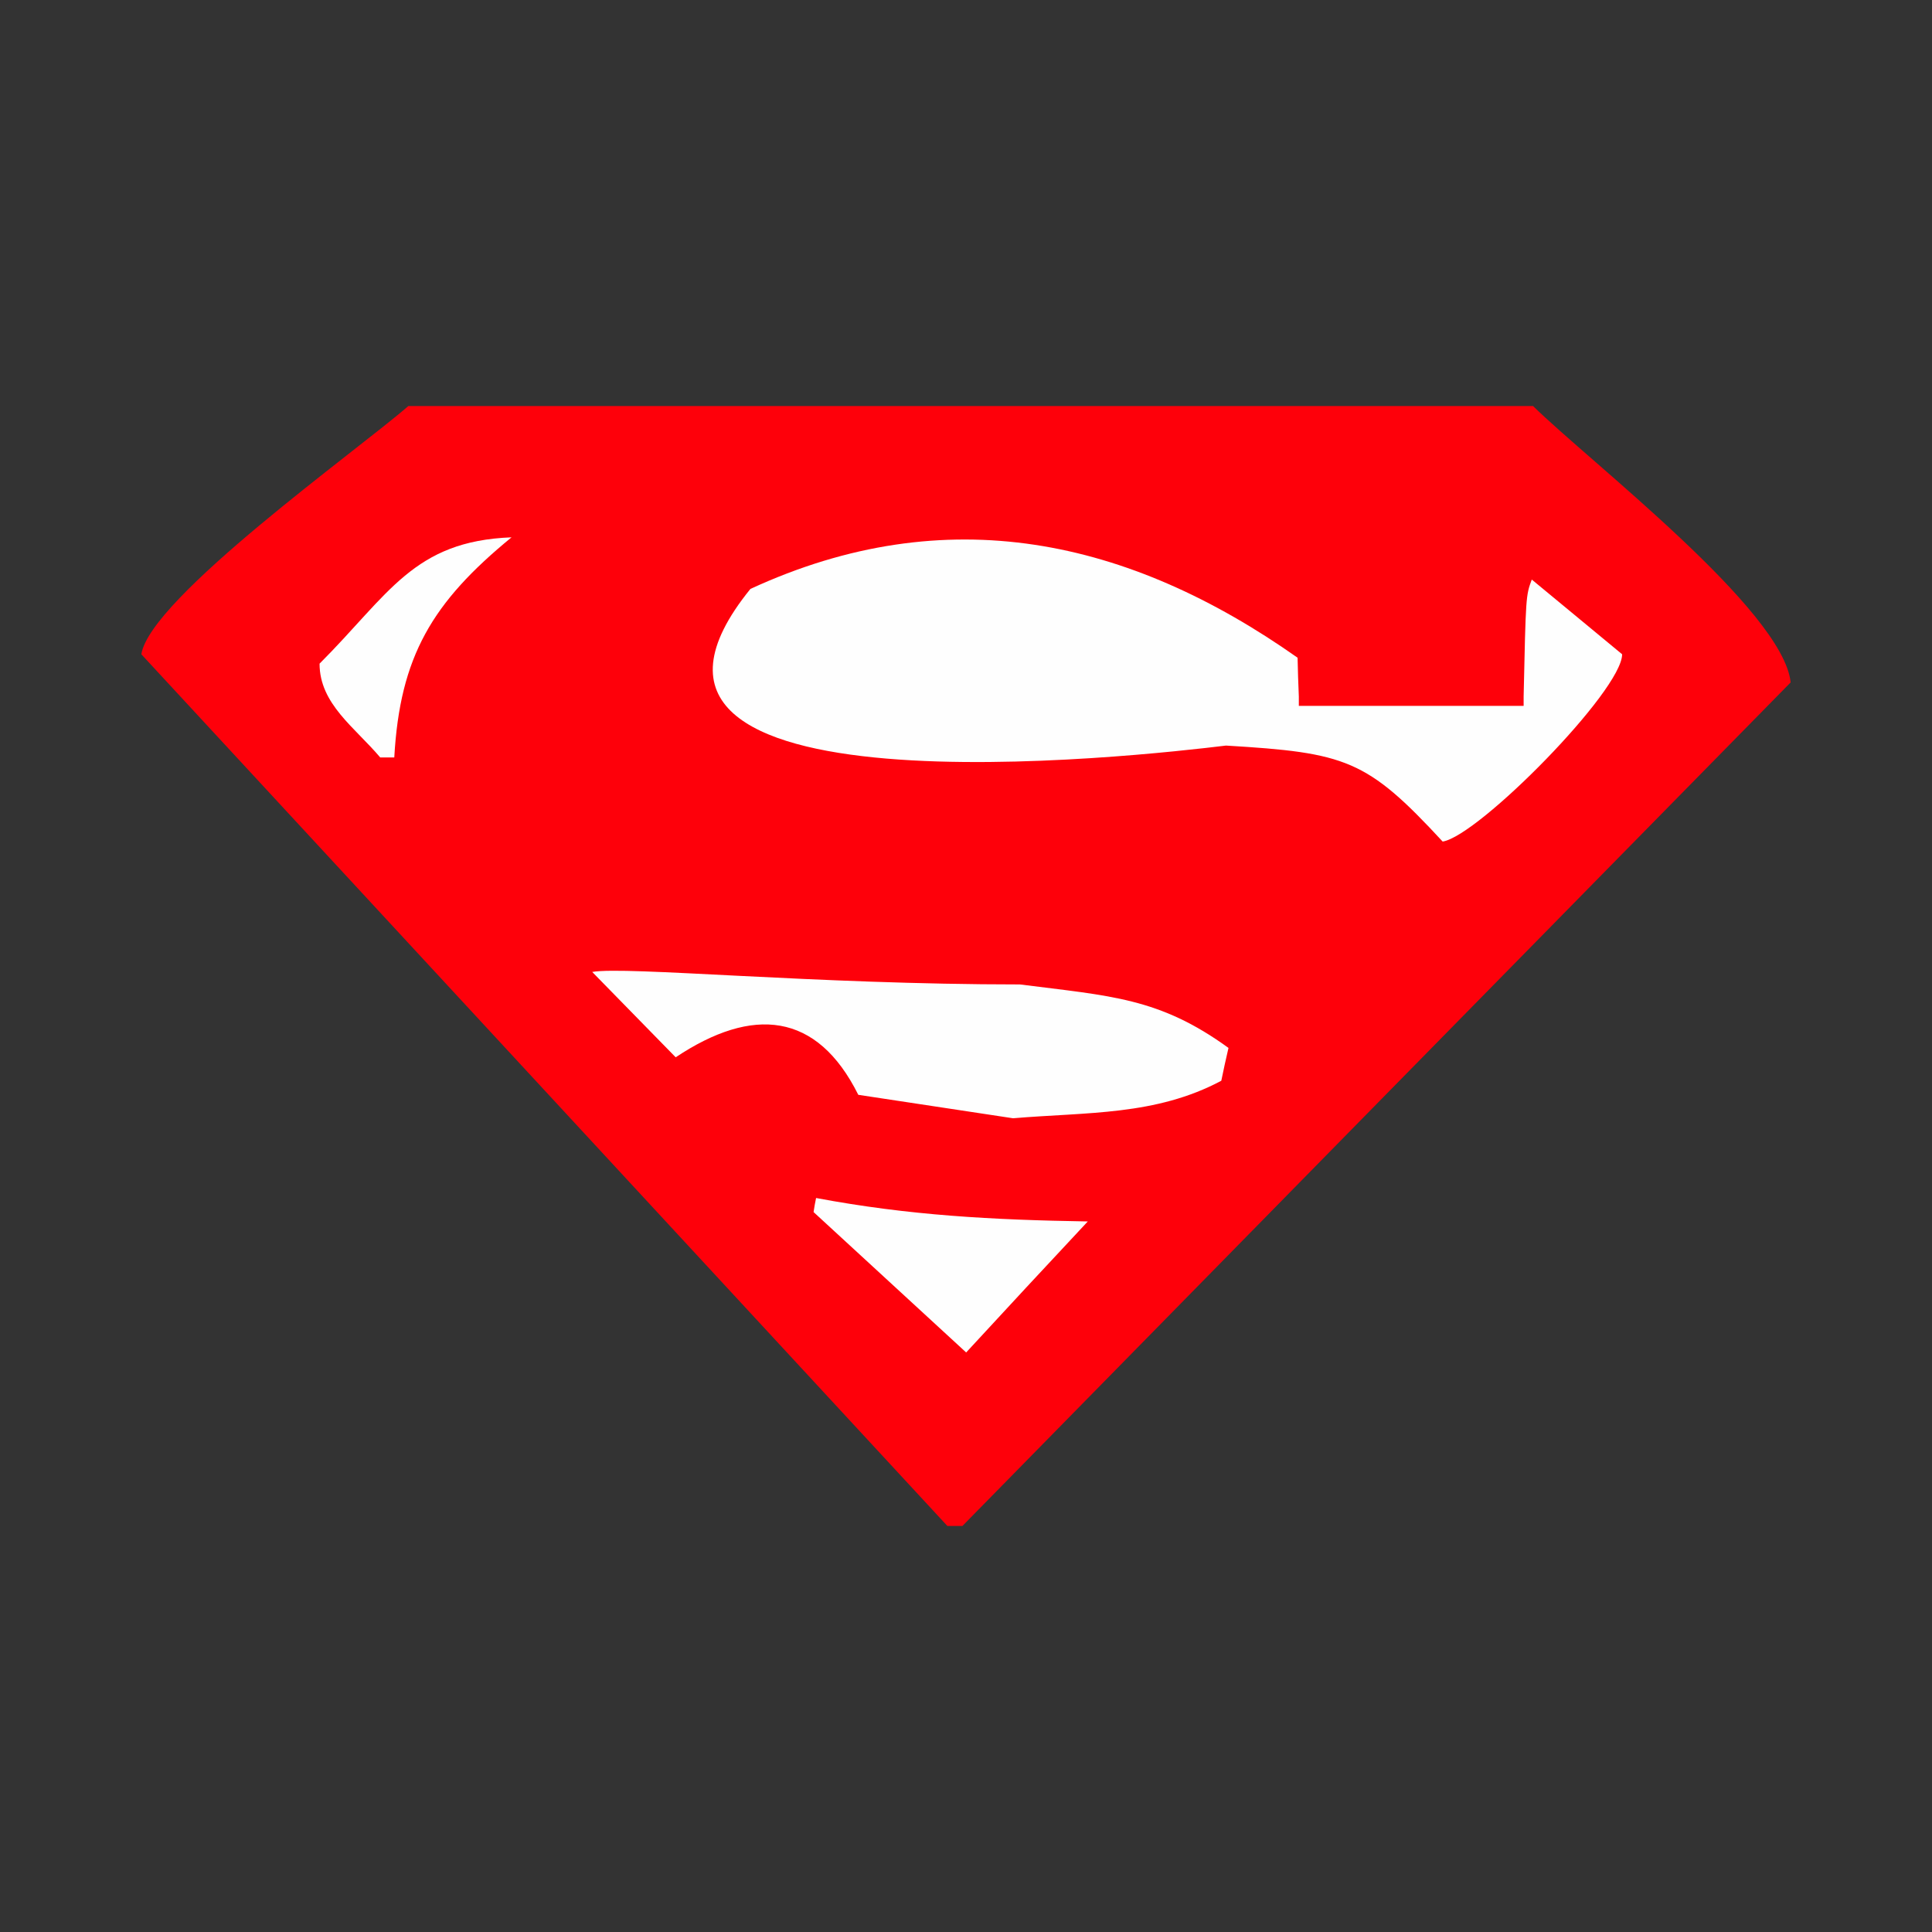
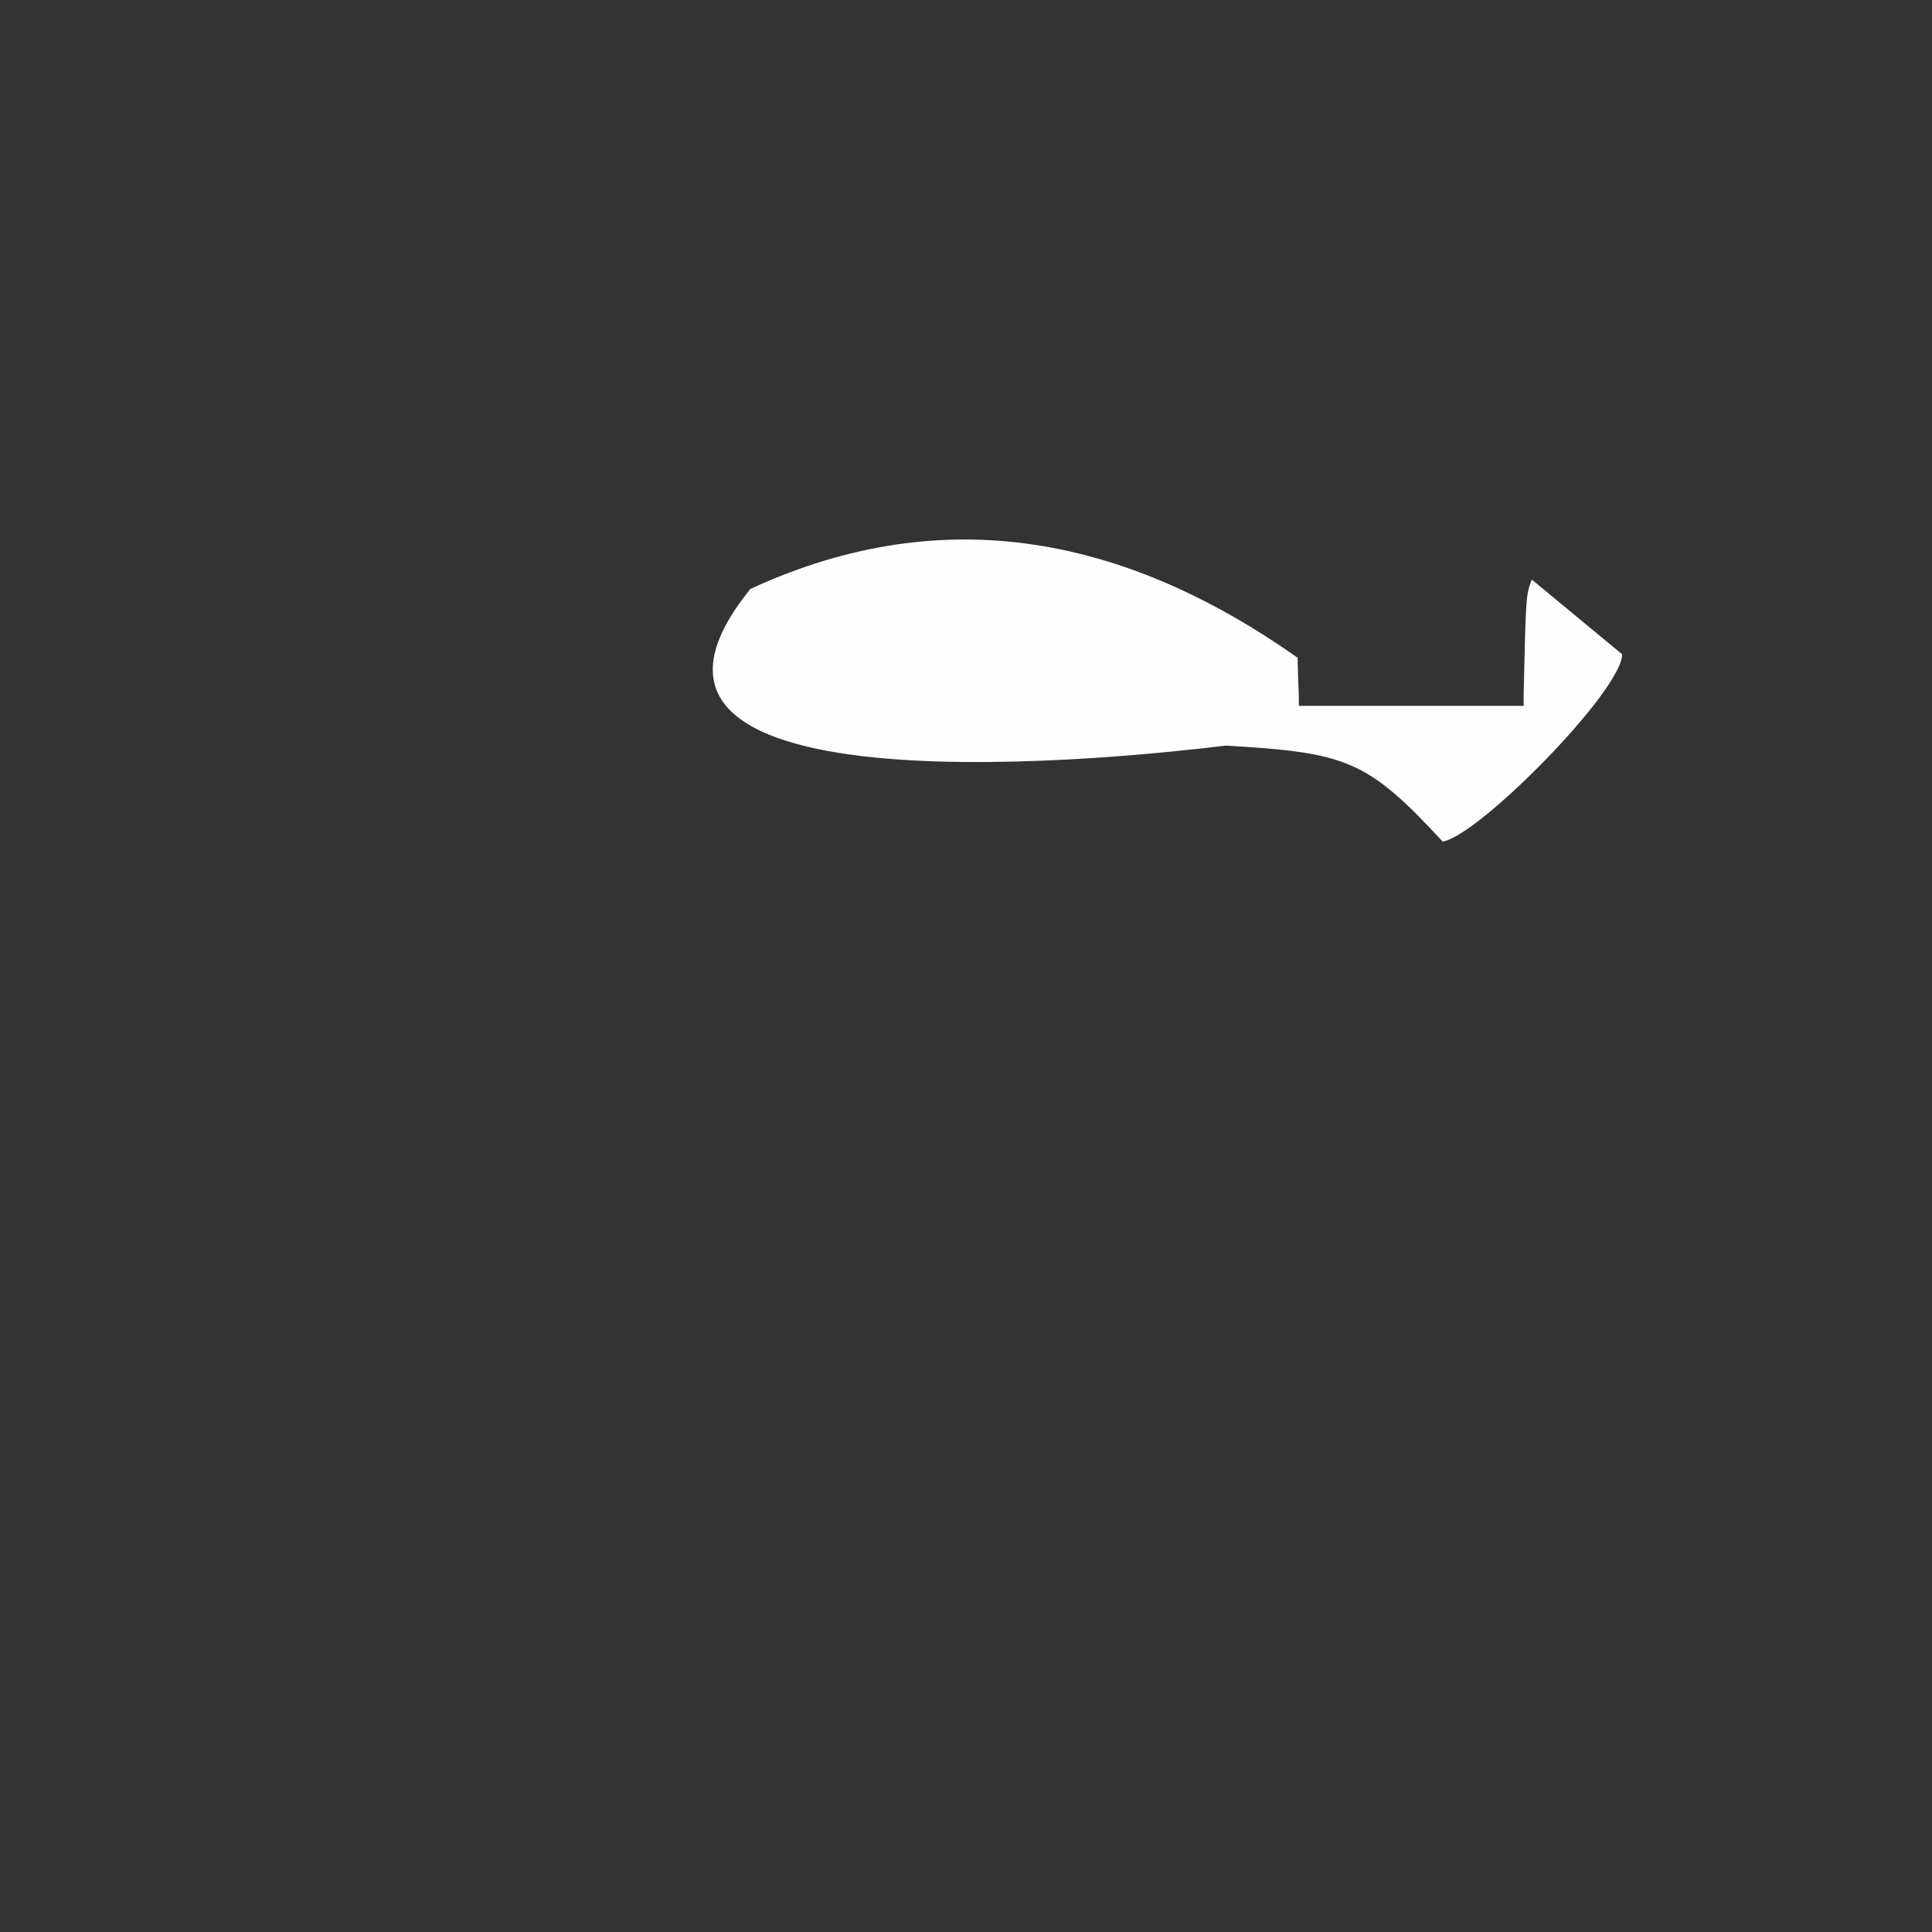
<svg xmlns="http://www.w3.org/2000/svg" xml:space="preserve" width="3.413in" height="3.413in" version="1.1" style="shape-rendering:geometricPrecision; text-rendering:geometricPrecision; image-rendering:optimizeQuality; fill-rule:evenodd; clip-rule:evenodd" viewBox="0 0 3413.33 3413.33">
  <rect x="0" y="0" width="3413.33" height="3413.33" fill="#333333" stroke="none" />
  <defs>
    <style type="text/css">
   
    .fil0 {fill:none}
    .fil2 {fill:#FEFEFE}
    .fil1 {fill:#FE000A}
   
  </style>
  </defs>
  <g id="Layer_x0020_1">
-     <rect class="fil0" x="-0" y="-0" width="3413.33" height="3413.33" />
    <g id="_2967465196720">
-       <path class="fil1" d="M721.47 717.32c662.32,0 1324.65,0 1986.97,0 99.98,98.33 441.92,360.72 455.17,488.32 -487.77,496.61 -975.53,993.21 -1463.3,1490.37 -8.83,0 -17.67,0 -26.51,0 -475.06,-513.73 -949.57,-1026.91 -1424.08,-1540.08 15.47,-99.43 383.91,-361.82 471.75,-438.6z" />
-       <path class="fil2" d="M1706.94 2389.43c-90.04,-82.86 -180.08,-165.72 -269.57,-248.02 1.1,-8.29 2.76,-16.57 4.42,-24.86 164.61,30.93 312.1,38.67 480.03,41.43 -71.81,76.78 -143.62,154.12 -214.88,231.45z" />
-       <path class="fil2" d="M1789.8 1975.68c-91.14,-13.81 -182.29,-27.62 -273.43,-41.43 -72.92,-146.39 -186.71,-156.88 -322.6,-66.29 -49.16,-50.27 -98.32,-100.54 -147.49,-150.8 60.21,-10.5 391.1,22.09 755.68,22.09 160.2,20.44 245.82,23.2 368.45,112.14 -4.42,19.33 -8.84,38.67 -12.7,58 -116,61.87 -236.98,55.24 -367.9,66.29z" />
+       <path class="fil2" d="M1789.8 1975.68z" />
      <path class="fil2" d="M2294.69 1230.5c0,5.52 0,11.05 0,16.57 132.02,0 264.59,0 397.17,0 0,-5.52 0,-11.05 0,-16.57 3.87,-177.87 3.87,-177.87 14.36,-206.59 53.03,43.64 106.06,87.83 159.65,132.02 0,64.08 -253.55,320.94 -317.07,330.89 -134.23,-145.28 -170.69,-156.88 -382.81,-169.59 -144.73,17.68 -1174.95,135.89 -840.2,-276.75 346.91,-160.2 668.95,-88.39 966.69,121.53 0.56,22.65 1.11,45.3 2.21,68.5z" />
-       <path class="fil2" d="M671.75 1338.22c-44.74,-53.03 -107.17,-94.46 -107.17,-165.72 122.63,-122.63 165.72,-216.54 339.17,-223.17 -140.31,114.9 -197.2,210.46 -207.15,388.89 -8.29,0 -16.57,0 -24.86,0z" />
    </g>
  </g>
</svg>